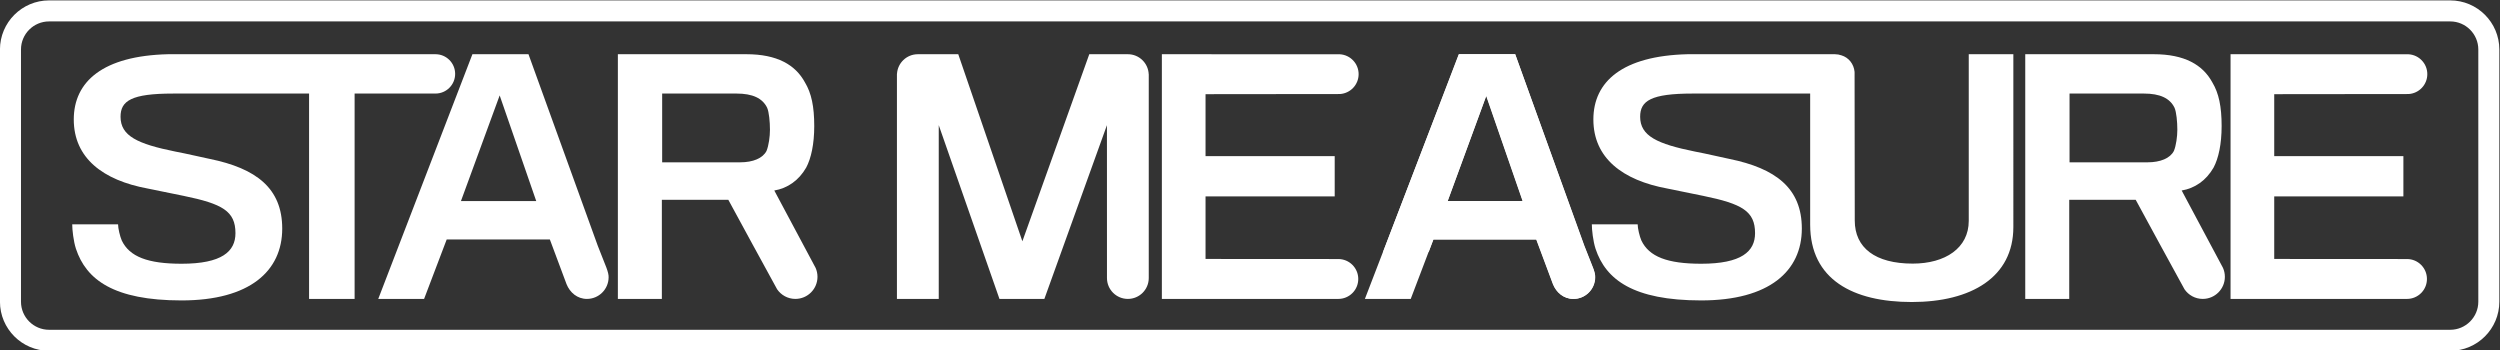
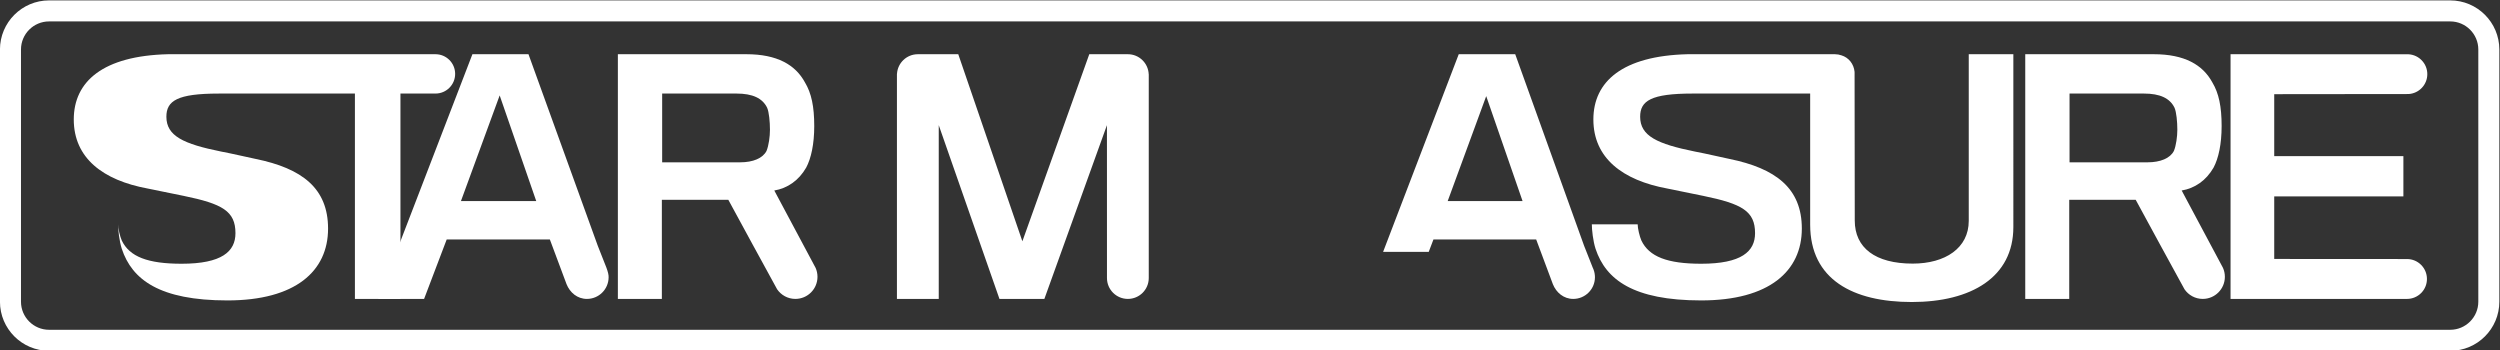
<svg xmlns="http://www.w3.org/2000/svg" version="1.1" id="svg2" xml:space="preserve" width="1274.736" height="178.717" viewBox="0 0 1274.736 178.717">
  <rect x="0" y="0" width="1274.736" height="178.717" fill="#333333" stroke="none" />
  <defs id="defs6">
    <clipPath clipPathUnits="userSpaceOnUse" id="clipPath18">
      <path d="M 0,1080 H 1080 V 0 H 0 Z" id="path16" />
    </clipPath>
  </defs>
  <g style="fill:#ffffff" id="g10" transform="matrix(1.333,0,0,-1.333,-82.632,809.359)">
    <g style="fill:#ffffff" id="g12">
      <g style="fill:#ffffff" id="g14" clip-path="url(#clipPath18)">
        <g style="fill:#ffffff" id="g20" transform="translate(228.568,586.432)">
-           <path d="m 0,0 h -102.31 c -24.899,-0.611 -36.051,-10.441 -36.051,-24.96 0,-14.731 11.137,-23.266 28.317,-26.423 4.739,-0.935 10.308,-2.104 13.745,-2.806 14.81,-3.039 19.786,-5.845 19.786,-14.263 0,-7.015 -5.214,-11.692 -20.617,-11.692 -12.914,0 -19.905,2.689 -22.867,8.885 -0.71,1.637 -1.421,4.677 -1.421,6.197 h -17.535 c 0,-2.104 0.473,-6.43 1.422,-9.353 3.909,-11.809 14.454,-19.759 40.401,-19.759 26.066,0 38.507,11.224 38.507,27.475 0,15.433 -9.953,23.033 -27.725,26.657 -3.435,0.702 -8.767,1.988 -13.151,2.806 -14.455,2.923 -20.971,5.963 -20.971,13.329 0,6.08 4.146,8.86 20.023,8.86 h 43.601 8.493 v -78.554 h 17.418 v 78.554 H 0 c 4.155,0 7.524,3.368 7.524,7.523 C 7.524,-3.368 4.155,0 0,0" style="fill:#ffffff;fill-opacity:1;fill-rule:nonzero;stroke:none" id="path22" />
+           <path d="m 0,0 h -102.31 c -24.899,-0.611 -36.051,-10.441 -36.051,-24.96 0,-14.731 11.137,-23.266 28.317,-26.423 4.739,-0.935 10.308,-2.104 13.745,-2.806 14.81,-3.039 19.786,-5.845 19.786,-14.263 0,-7.015 -5.214,-11.692 -20.617,-11.692 -12.914,0 -19.905,2.689 -22.867,8.885 -0.71,1.637 -1.421,4.677 -1.421,6.197 c 0,-2.104 0.473,-6.43 1.422,-9.353 3.909,-11.809 14.454,-19.759 40.401,-19.759 26.066,0 38.507,11.224 38.507,27.475 0,15.433 -9.953,23.033 -27.725,26.657 -3.435,0.702 -8.767,1.988 -13.151,2.806 -14.455,2.923 -20.971,5.963 -20.971,13.329 0,6.08 4.146,8.86 20.023,8.86 h 43.601 8.493 v -78.554 h 17.418 v 78.554 H 0 c 4.155,0 7.524,3.368 7.524,7.523 C 7.524,-3.368 4.155,0 0,0" style="fill:#ffffff;fill-opacity:1;fill-rule:nonzero;stroke:none" id="path22" />
        </g>
        <g style="fill:#ffffff" id="g24" transform="translate(815.069,586.432)">
          <path d="m 0,0 v -63.743 c 0,-10.427 -9.004,-16.351 -21.445,-16.351 -14.336,0 -22.157,6.043 -22.157,16.469 0,1.644 -0.06,48.862 -0.069,55.962 10e-4,0.047 0.007,0.092 0.007,0.139 0,0.05 -0.006,0.097 -0.007,0.146 -10e-4,0.398 -10e-4,0.611 -10e-4,0.611 -0.287,3.048 -2.249,5.504 -5.043,6.343 C -49.49,-0.154 -50.32,0 -51.187,0 h -56.351 c -24.898,-0.611 -36.051,-10.441 -36.051,-24.96 0,-14.731 11.137,-23.266 28.317,-26.422 4.74,-0.936 10.308,-2.105 13.745,-2.807 14.81,-3.039 19.786,-5.845 19.786,-14.263 0,-7.015 -5.214,-11.692 -20.616,-11.692 -12.915,0 -19.906,2.689 -22.868,8.886 -0.71,1.637 -1.421,4.676 -1.421,6.196 h -17.535 c 0,-2.104 0.473,-6.43 1.422,-9.353 3.909,-11.809 14.455,-19.759 40.402,-19.759 26.066,0 38.506,11.224 38.506,27.475 0,15.433 -9.953,23.033 -27.725,26.657 -3.435,0.702 -8.767,1.988 -13.151,2.807 -14.455,2.922 -20.971,5.962 -20.971,13.328 0,6.08 4.146,8.86 20.023,8.86 h 43.602 1.41 v -50.118 c 0,-21.09 16.469,-29.621 38.862,-29.621 22.749,0 38.862,9.479 38.862,28.673 V 0 Z" style="fill:#ffffff;fill-opacity:1;fill-rule:nonzero;stroke:none" id="path26" />
        </g>
        <g style="fill:#ffffff" id="g28" transform="translate(238.311,530.272)">
          <path d="M 0,0 14.81,40.402 28.792,0 Z m 56.459,-28.507 c -0.08,1.08 -0.82,3.028 -0.82,3.028 L 52.355,-17.162 25.83,56.16 H 4.384 l -36.019,-93.6 h 17.536 l 8.649,22.748 h 39.455 c 0,0 6.245,-16.754 6.383,-17.098 1.296,-3.232 4.139,-5.65 7.792,-5.65 4.556,0 8.251,3.667 8.305,8.21 z" style="fill:#ffffff;fill-opacity:1;fill-rule:nonzero;stroke:none" id="path30" />
        </g>
        <g style="fill:#ffffff" id="g32" transform="translate(615.719,530.272)">
-           <path d="M 0,0 14.81,40.402 28.792,0 Z m 56.459,-28.507 c -0.08,1.08 -0.82,3.028 -0.82,3.028 L 52.355,-17.162 25.83,56.16 H 4.384 l -36.019,-93.6 h 17.536 l 8.649,22.748 h 39.455 c 0,0 6.245,-16.754 6.383,-17.098 1.296,-3.232 4.139,-5.65 7.792,-5.65 4.556,0 8.251,3.667 8.305,8.21 z" style="fill:#ffffff;fill-opacity:1;fill-rule:nonzero;stroke:none" id="path34" />
-         </g>
+           </g>
        <g style="fill:#ffffff" id="g36" transform="translate(355.206,549.466)">
          <path d="m 0,0 c -1.422,-2.843 -5.213,-4.384 -10.072,-4.384 h -29.857 v 26.303 h 28.436 c 6.161,0 9.952,-1.777 11.73,-5.449 C 0.948,14.811 1.303,11.138 1.303,8.057 1.303,5.45 0.829,2.014 0,0 m 2.962,-15.166 c 4.976,0.83 9.359,3.792 12.204,8.768 1.895,3.555 3.079,9.005 3.079,15.877 0,7.464 -1.065,12.559 -3.554,16.706 -3.673,6.753 -10.662,10.781 -22.393,10.781 h -49.17 v -93.6 h 16.824 v 37.914 h 25.424 c 0,0 18.284,-33.662 18.656,-34.21 1.522,-2.236 4.086,-3.704 6.995,-3.704 4.672,0 8.459,3.787 8.459,8.459 0,1.216 -0.258,2.37 -0.721,3.413 -0.16,0.362 -1.354,2.538 -2.567,4.808 -4.143,7.755 -13.236,24.788 -13.236,24.788" style="fill:#ffffff;fill-opacity:1;fill-rule:nonzero;stroke:none" id="path38" />
        </g>
        <g style="fill:#ffffff" id="g40" transform="translate(893.554,549.466)">
          <path d="m 0,0 c -1.422,-2.843 -5.213,-4.384 -10.072,-4.384 h -29.857 v 26.303 h 28.436 c 6.161,0 9.952,-1.777 11.73,-5.449 C 0.948,14.811 1.303,11.138 1.303,8.057 1.303,5.45 0.829,2.014 0,0 m 2.962,-15.166 c 4.976,0.83 9.359,3.792 12.204,8.768 1.895,3.555 3.079,9.005 3.079,15.877 0,7.464 -1.065,12.559 -3.554,16.706 -3.673,6.753 -10.662,10.781 -22.393,10.781 h -49.17 v -93.6 h 16.824 v 37.914 h 25.424 c 0,0 18.283,-33.662 18.656,-34.21 1.522,-2.236 4.086,-3.704 6.995,-3.704 4.672,0 8.459,3.787 8.459,8.459 0,1.216 -0.258,2.37 -0.721,3.413 -0.16,0.362 -1.354,2.538 -2.567,4.808 -4.143,7.755 -13.236,24.788 -13.236,24.788" style="fill:#ffffff;fill-opacity:1;fill-rule:nonzero;stroke:none" id="path42" />
        </g>
        <g style="fill:#ffffff" id="g44" transform="translate(501.406,578.774)">
          <path d="m 0,0 -0.018,0.017 c -0.185,4.25 -3.679,7.641 -7.974,7.641 H -22.749 L -48.34,-63.905 -72.866,7.658 H -88.427 L -88.432,7.653 C -92.621,7.602 -96.026,4.33 -96.299,0.198 l -0.027,-0.025 v -86.115 h 15.996 v 66.468 l 23.221,-66.468 h 17.18 l 23.935,66.468 c 0,0 0.01,-58.433 0.01,-58.476 0,-4.414 3.578,-7.992 7.992,-7.992 4.414,0 7.992,3.578 7.992,7.992 z" style="fill:#ffffff;fill-opacity:1;fill-rule:nonzero;stroke:none" id="path46" />
        </g>
        <g style="fill:#ffffff" id="g48" transform="translate(573.92,508.085)">
-           <path d="M 0,0 C -0.091,0 -50.791,0.03 -50.791,0.03 V 23.964 H -1.384 V 39.367 H -50.791 V 63.063 L 0.63,63.118 c 3.982,0.255 7.135,3.556 7.135,7.602 0,4.047 -3.153,7.348 -7.135,7.602 l -68.128,0.025 V -15.254 H 0 c 4.212,0 7.627,3.415 7.627,7.627 C 7.627,-3.415 4.212,0 0,0" style="fill:#ffffff;fill-opacity:1;fill-rule:nonzero;stroke:none" id="path50" />
-         </g>
+           </g>
        <g style="fill:#ffffff" id="g52" transform="translate(982.71,508.085)">
          <path d="M 0,0 C -0.091,0 -50.791,0.03 -50.791,0.03 V 23.964 H -1.384 V 39.367 H -50.791 V 63.063 L 0.63,63.118 c 3.982,0.255 7.135,3.556 7.135,7.602 0,4.047 -3.153,7.348 -7.135,7.602 l -68.128,0.025 V -15.254 H 0 c 4.212,0 7.627,3.415 7.627,7.627 C 7.627,-3.415 4.212,0 0,0" style="fill:#ffffff;fill-opacity:1;fill-rule:nonzero;stroke:none" id="path54" />
        </g>
        <g style="fill:#ffffff" id="g56" transform="translate(615.759,530.272)">
          <path d="M 0,0 14.73,40.128 28.629,0 Z m 56.296,-28.507 c -0.08,1.08 -0.366,2.102 -0.819,3.028 -0.202,0.41 -3.285,8.317 -3.285,8.317 L 25.83,56.16 H 25.667 4.384 4.222 l -28.933,-75.608 h 17.453 l 1.808,4.756 h 39.292 c 0,0 6.245,-16.754 6.383,-17.098 1.297,-3.232 4.14,-5.65 7.792,-5.65 4.556,0 8.252,3.667 8.306,8.21 z" style="fill:#ffffff;fill-opacity:1;fill-rule:nonzero;stroke:none" id="path58" />
        </g>
        <g style="fill:#ffffff" id="g60" transform="translate(80.759,598.977)">
          <path d="m 0,0 c -5.924,0 -10.743,-4.819 -10.743,-10.743 v -96.468 c 0,-5.924 4.819,-10.743 10.743,-10.743 h 918.482 c 5.924,0 10.743,4.819 10.743,10.743 v 96.468 C 929.225,-4.819 924.406,0 918.482,0 Z M 918.482,-125.996 H 0 c -10.358,0 -18.785,8.427 -18.785,18.785 v 96.468 c 0,10.358 8.427,18.785 18.785,18.785 h 918.482 c 10.358,0 18.785,-8.427 18.785,-18.785 v -96.468 c 0,-10.358 -8.427,-18.785 -18.785,-18.785" style="fill:#ffffff;fill-opacity:1;fill-rule:nonzero;stroke:none" id="path62" />
        </g>
      </g>
    </g>
  </g>
</svg>